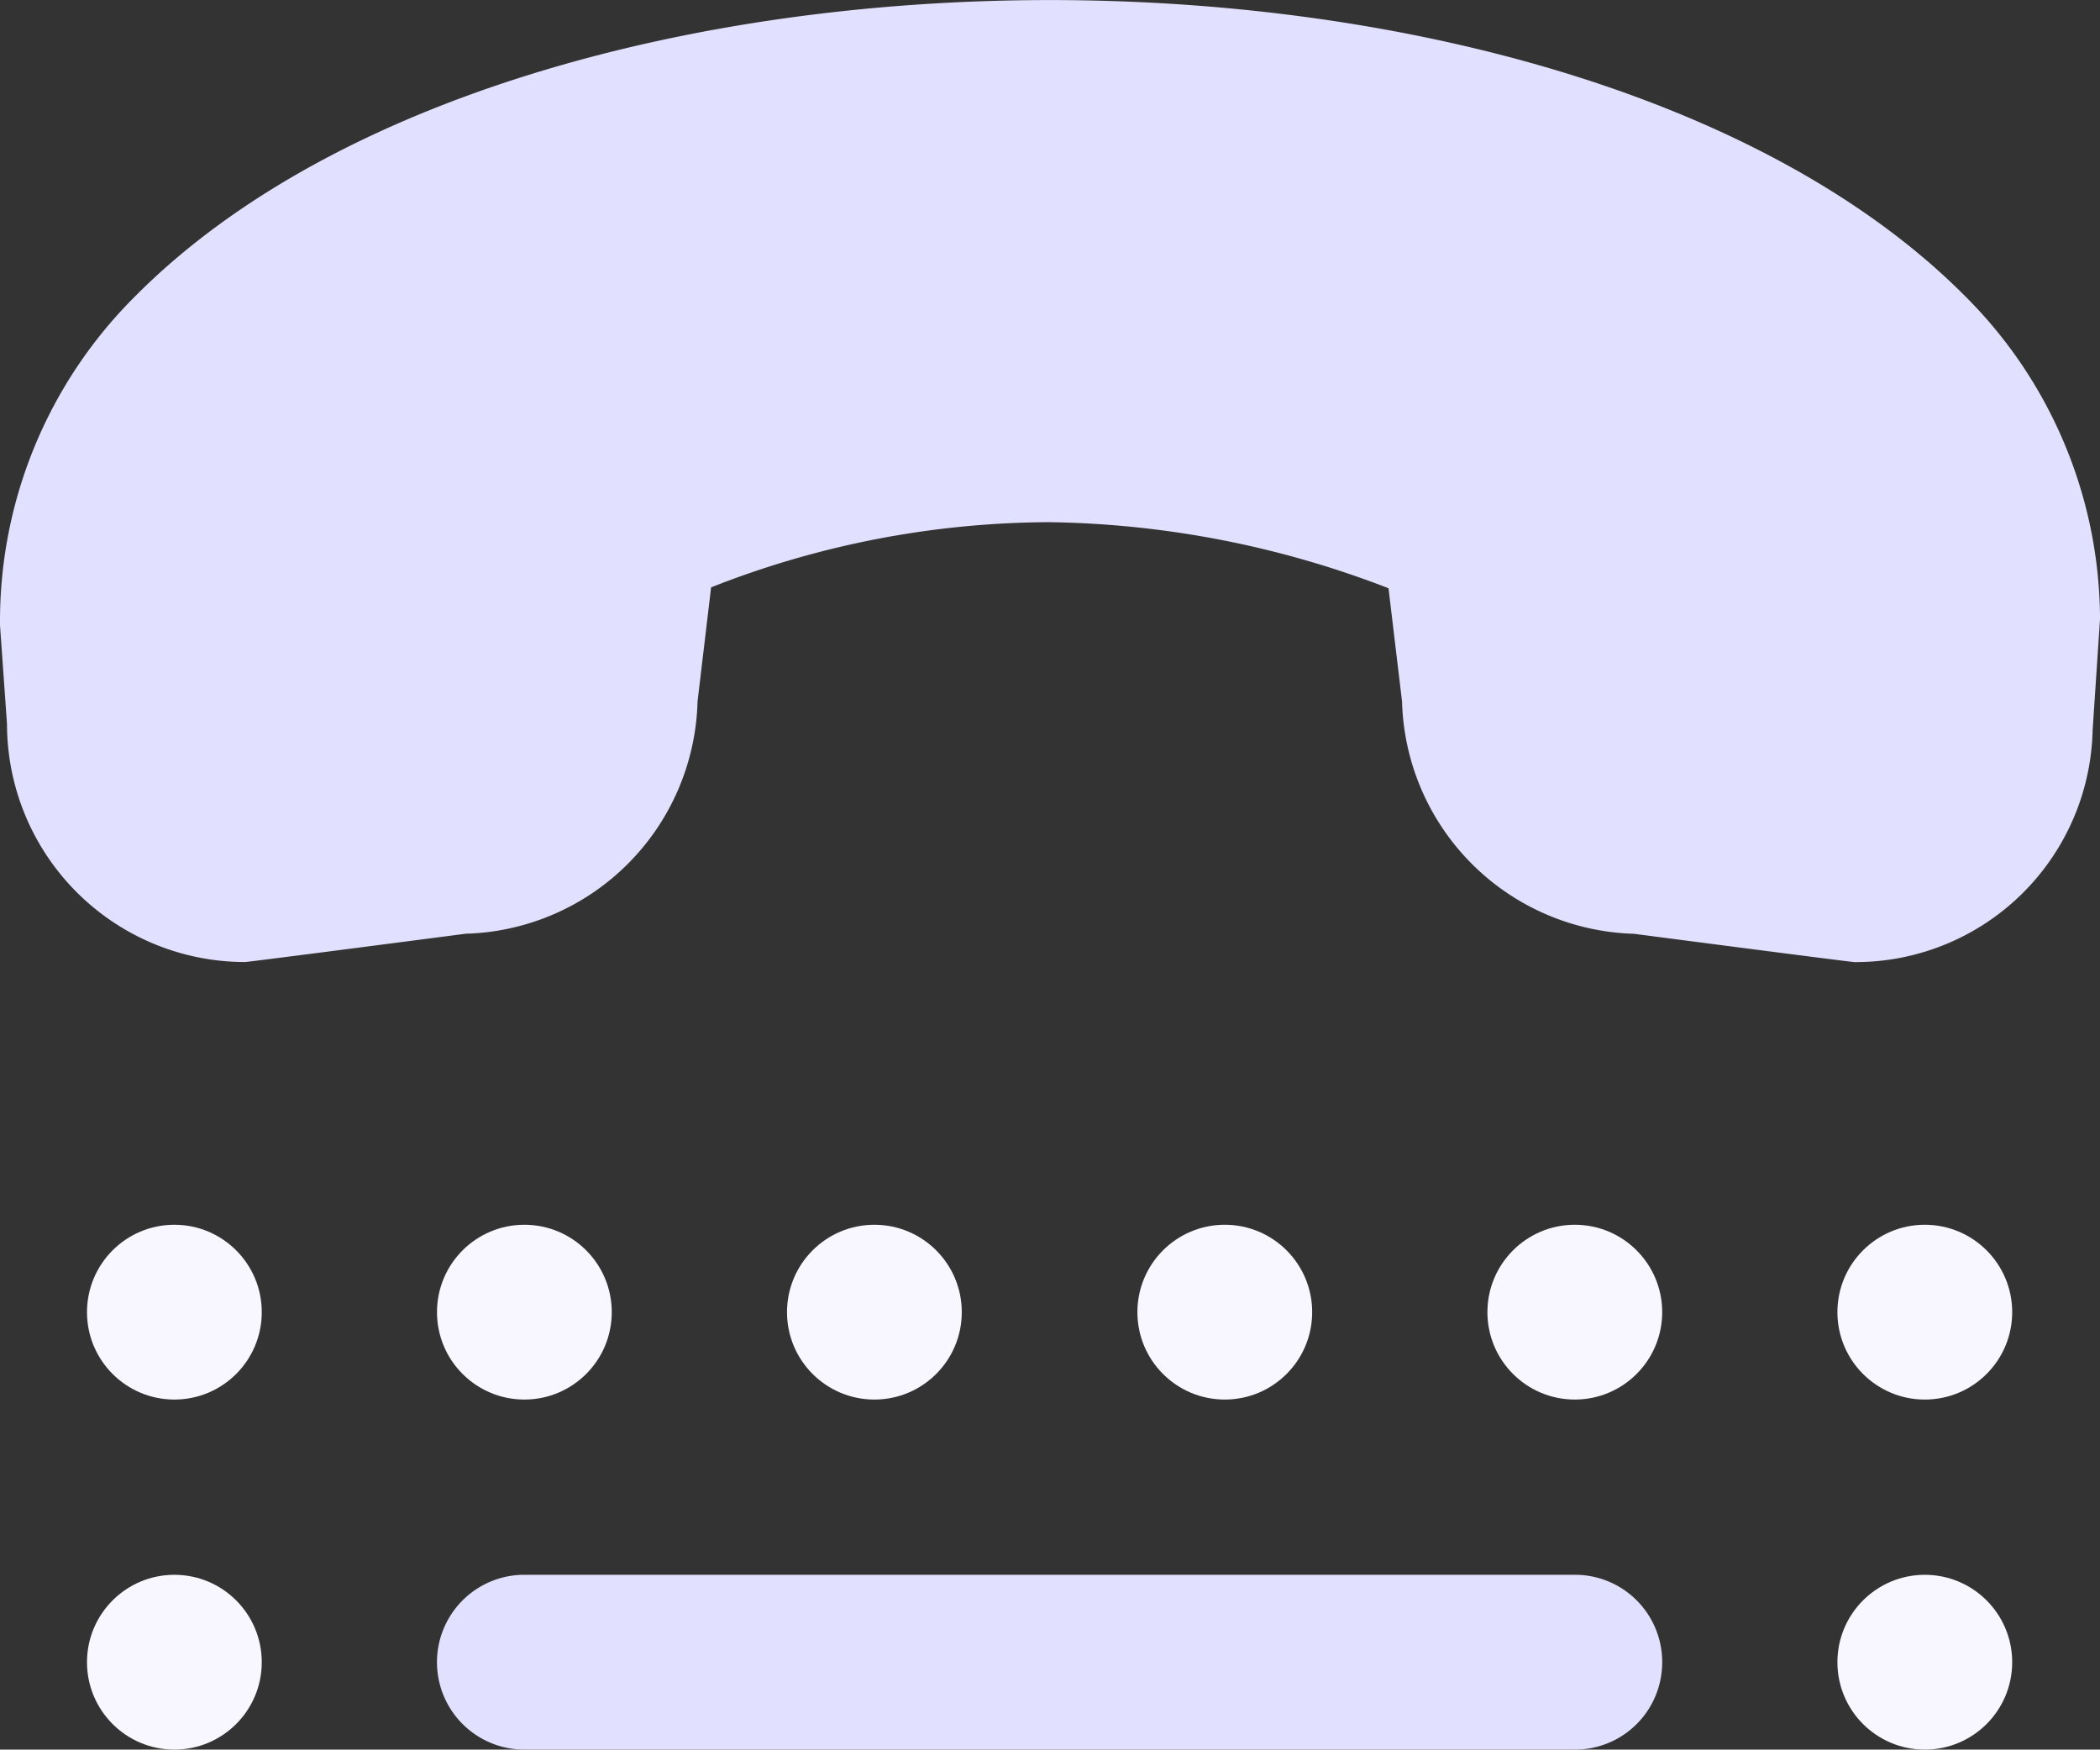
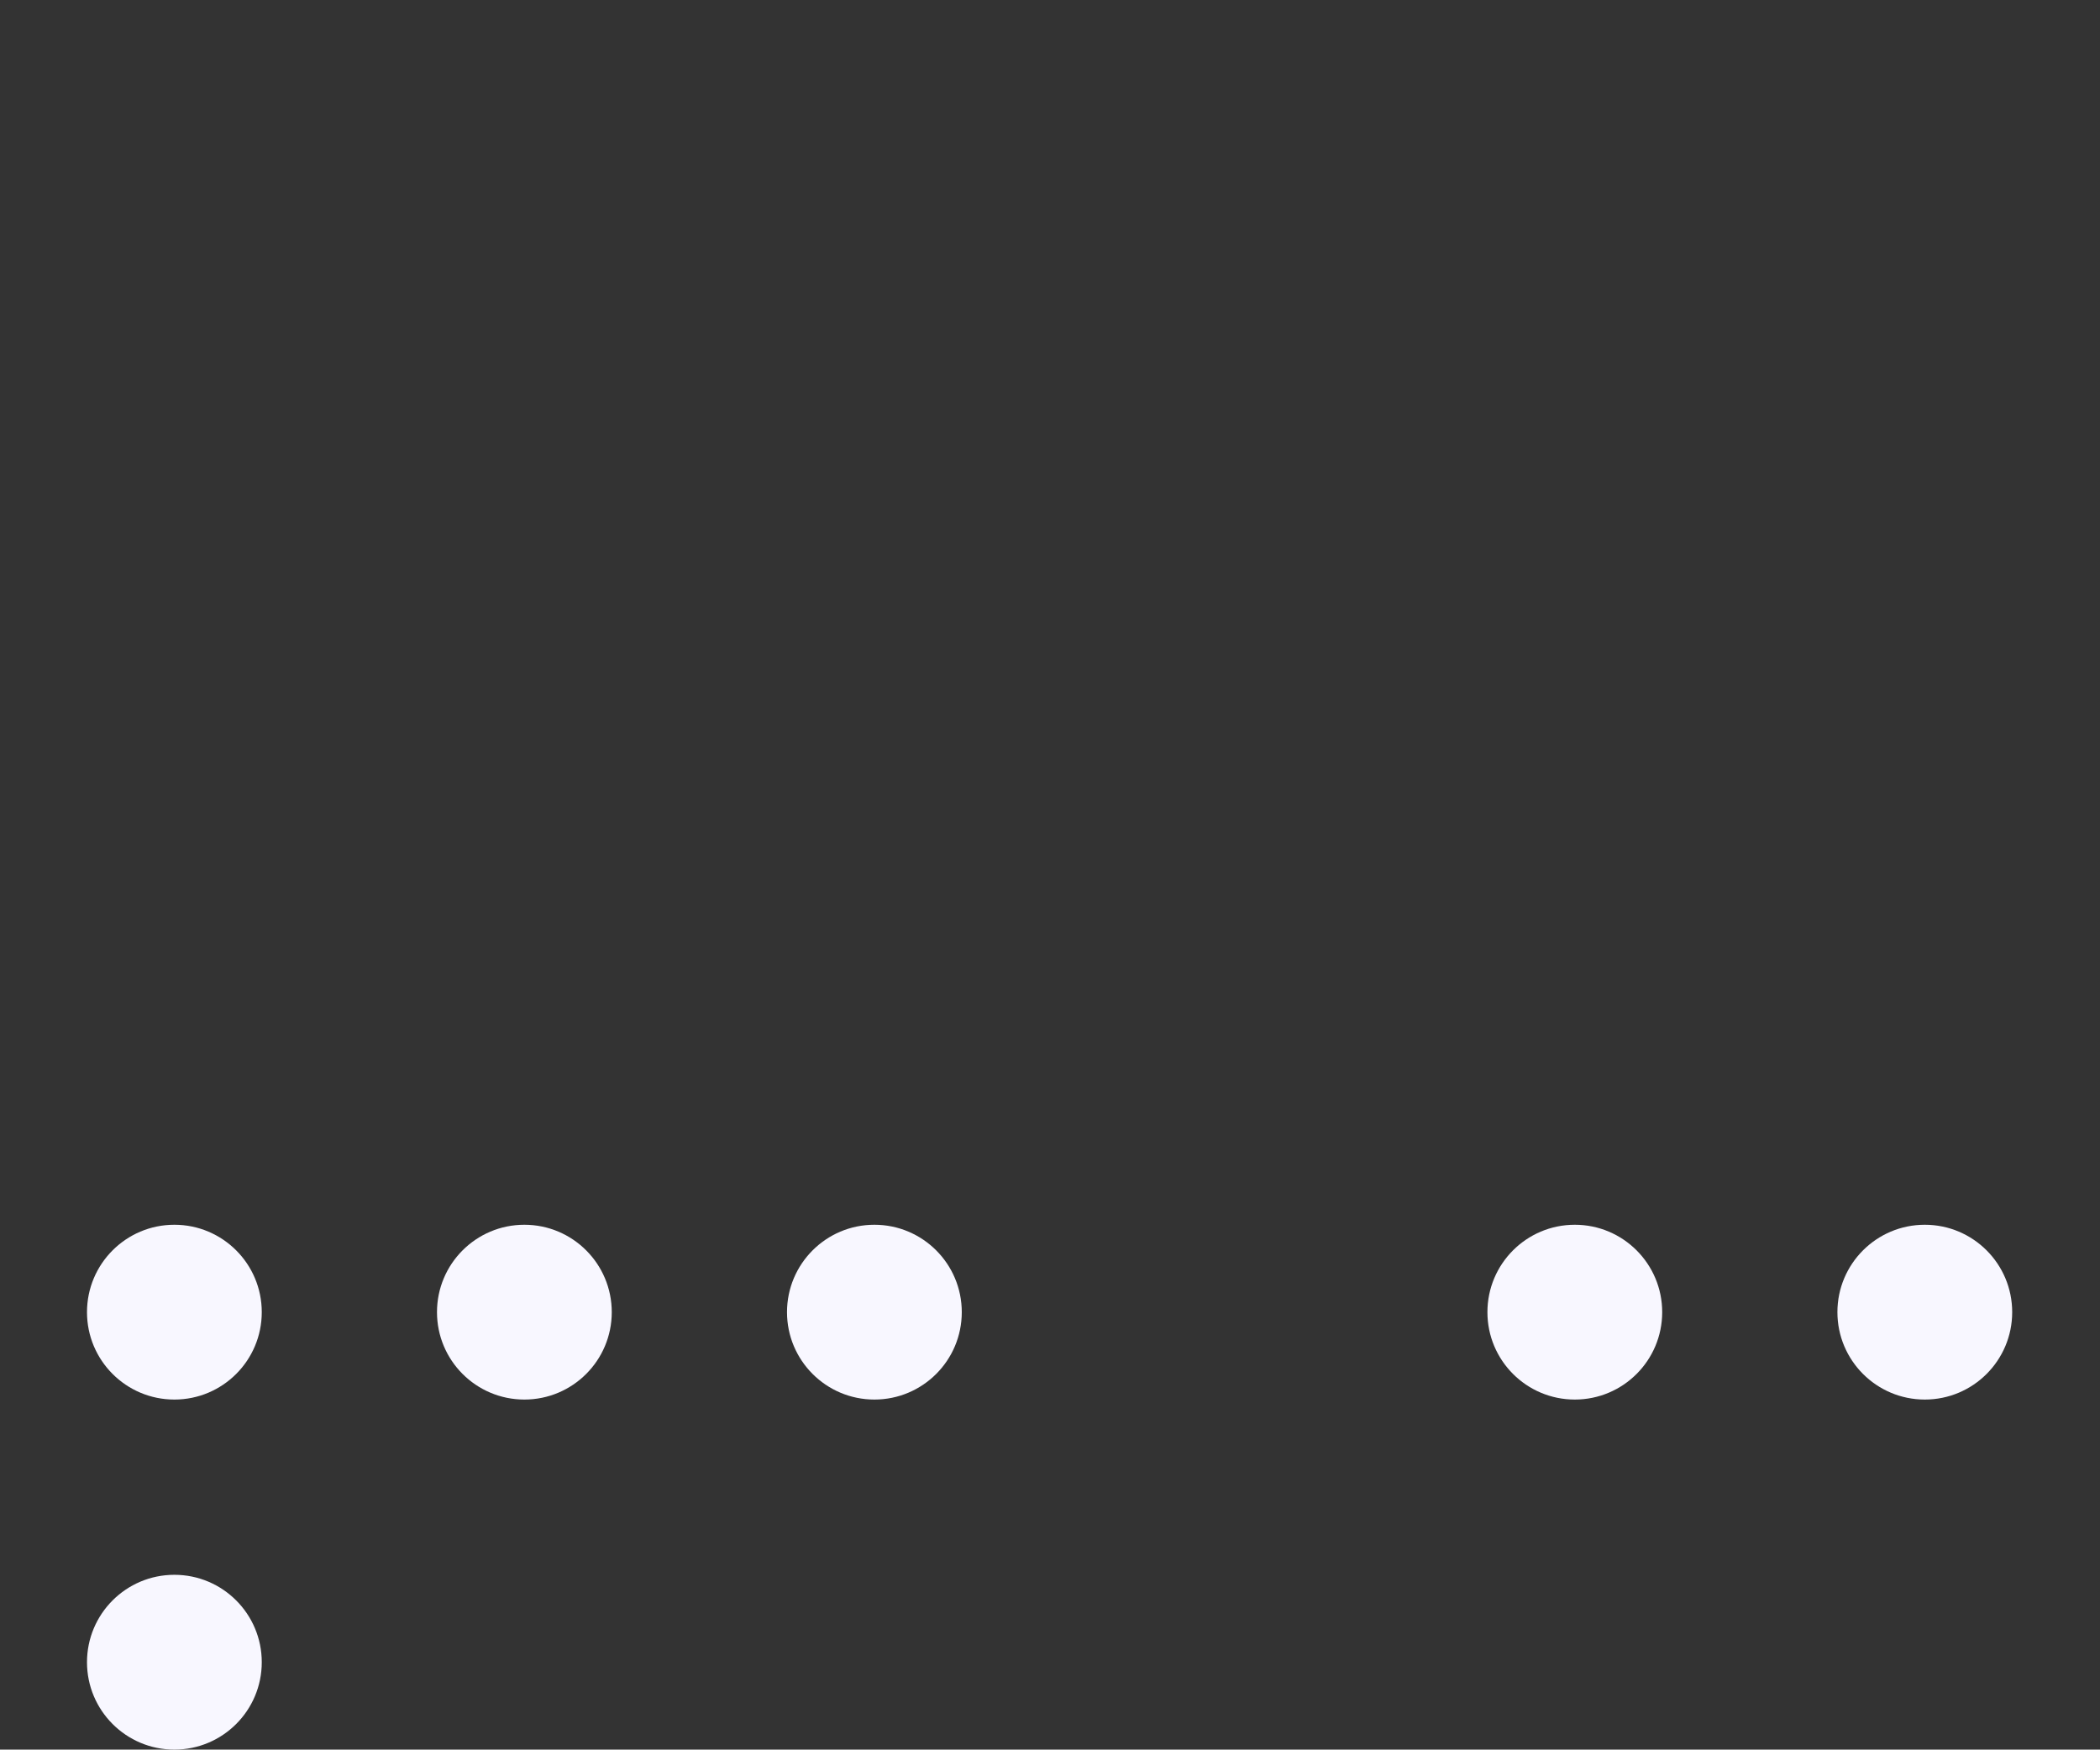
<svg xmlns="http://www.w3.org/2000/svg" width="90.211" height="75.147" viewBox="0 0 90.211 75.147">
  <rect x="0" y="0" width="90.211" height="75.147" fill="#333333" stroke="none" />
  <g transform="translate(-.199 -42.962)">
-     <path data-name="Path 438" d="M159.332 430.454a3.746 3.746 0 0 1-3.754 3.754h-45.124a3.754 3.754 0 1 1 0-7.509h45.123a3.746 3.746 0 0 1 3.755 3.755z" transform="translate(-87.729 -316.099)" style="fill:#e1e1ff" />
    <circle data-name="Ellipse 53" cx="3.754" cy="3.754" r="3.754" transform="translate(18.971 95.566)" style="fill:#f8f7ff" />
    <circle data-name="Ellipse 54" cx="3.754" cy="3.754" r="3.754" transform="translate(3.936 110.601)" style="fill:#f8f7ff" />
    <circle data-name="Ellipse 55" cx="3.754" cy="3.754" r="3.754" transform="translate(3.936 95.566)" style="fill:#f8f7ff" />
    <circle data-name="Ellipse 56" cx="3.754" cy="3.754" r="3.754" transform="translate(34.007 95.566)" style="fill:#f8f7ff" />
-     <path data-name="Path 439" d="m90.411 69.549-.317 4.759a10.193 10.193 0 0 1-10.224 9.977c-.159 0-9.483-1.216-9.483-1.216a10.259 10.259 0 0 1-9.959-9.976l-.582-4.865A41.861 41.861 0 0 0 45.27 65.39a39.9 39.9 0 0 0-14.524 2.8l-.582 4.9a10.247 10.247 0 0 1-9.959 9.976s-9.324 1.216-9.483 1.216A10.231 10.231 0 0 1 .5 74.062l-.3-4.23a19.664 19.664 0 0 1 5.851-14.19c16.851-16.9 61.621-16.9 78.507-.018a19.653 19.653 0 0 1 5.853 13.925z" style="fill:#e1e1ff" />
-     <circle data-name="Ellipse 57" cx="3.754" cy="3.754" r="3.754" transform="translate(49.059 95.566)" style="fill:#f8f7ff" />
    <circle data-name="Ellipse 58" cx="3.754" cy="3.754" r="3.754" transform="translate(79.13 95.566)" style="fill:#f8f7ff" />
-     <circle data-name="Ellipse 59" cx="3.754" cy="3.754" r="3.754" transform="translate(79.13 110.601)" style="fill:#f8f7ff" />
    <circle data-name="Ellipse 60" cx="3.754" cy="3.754" r="3.754" transform="translate(64.095 95.566)" style="fill:#f8f7ff" />
  </g>
</svg>